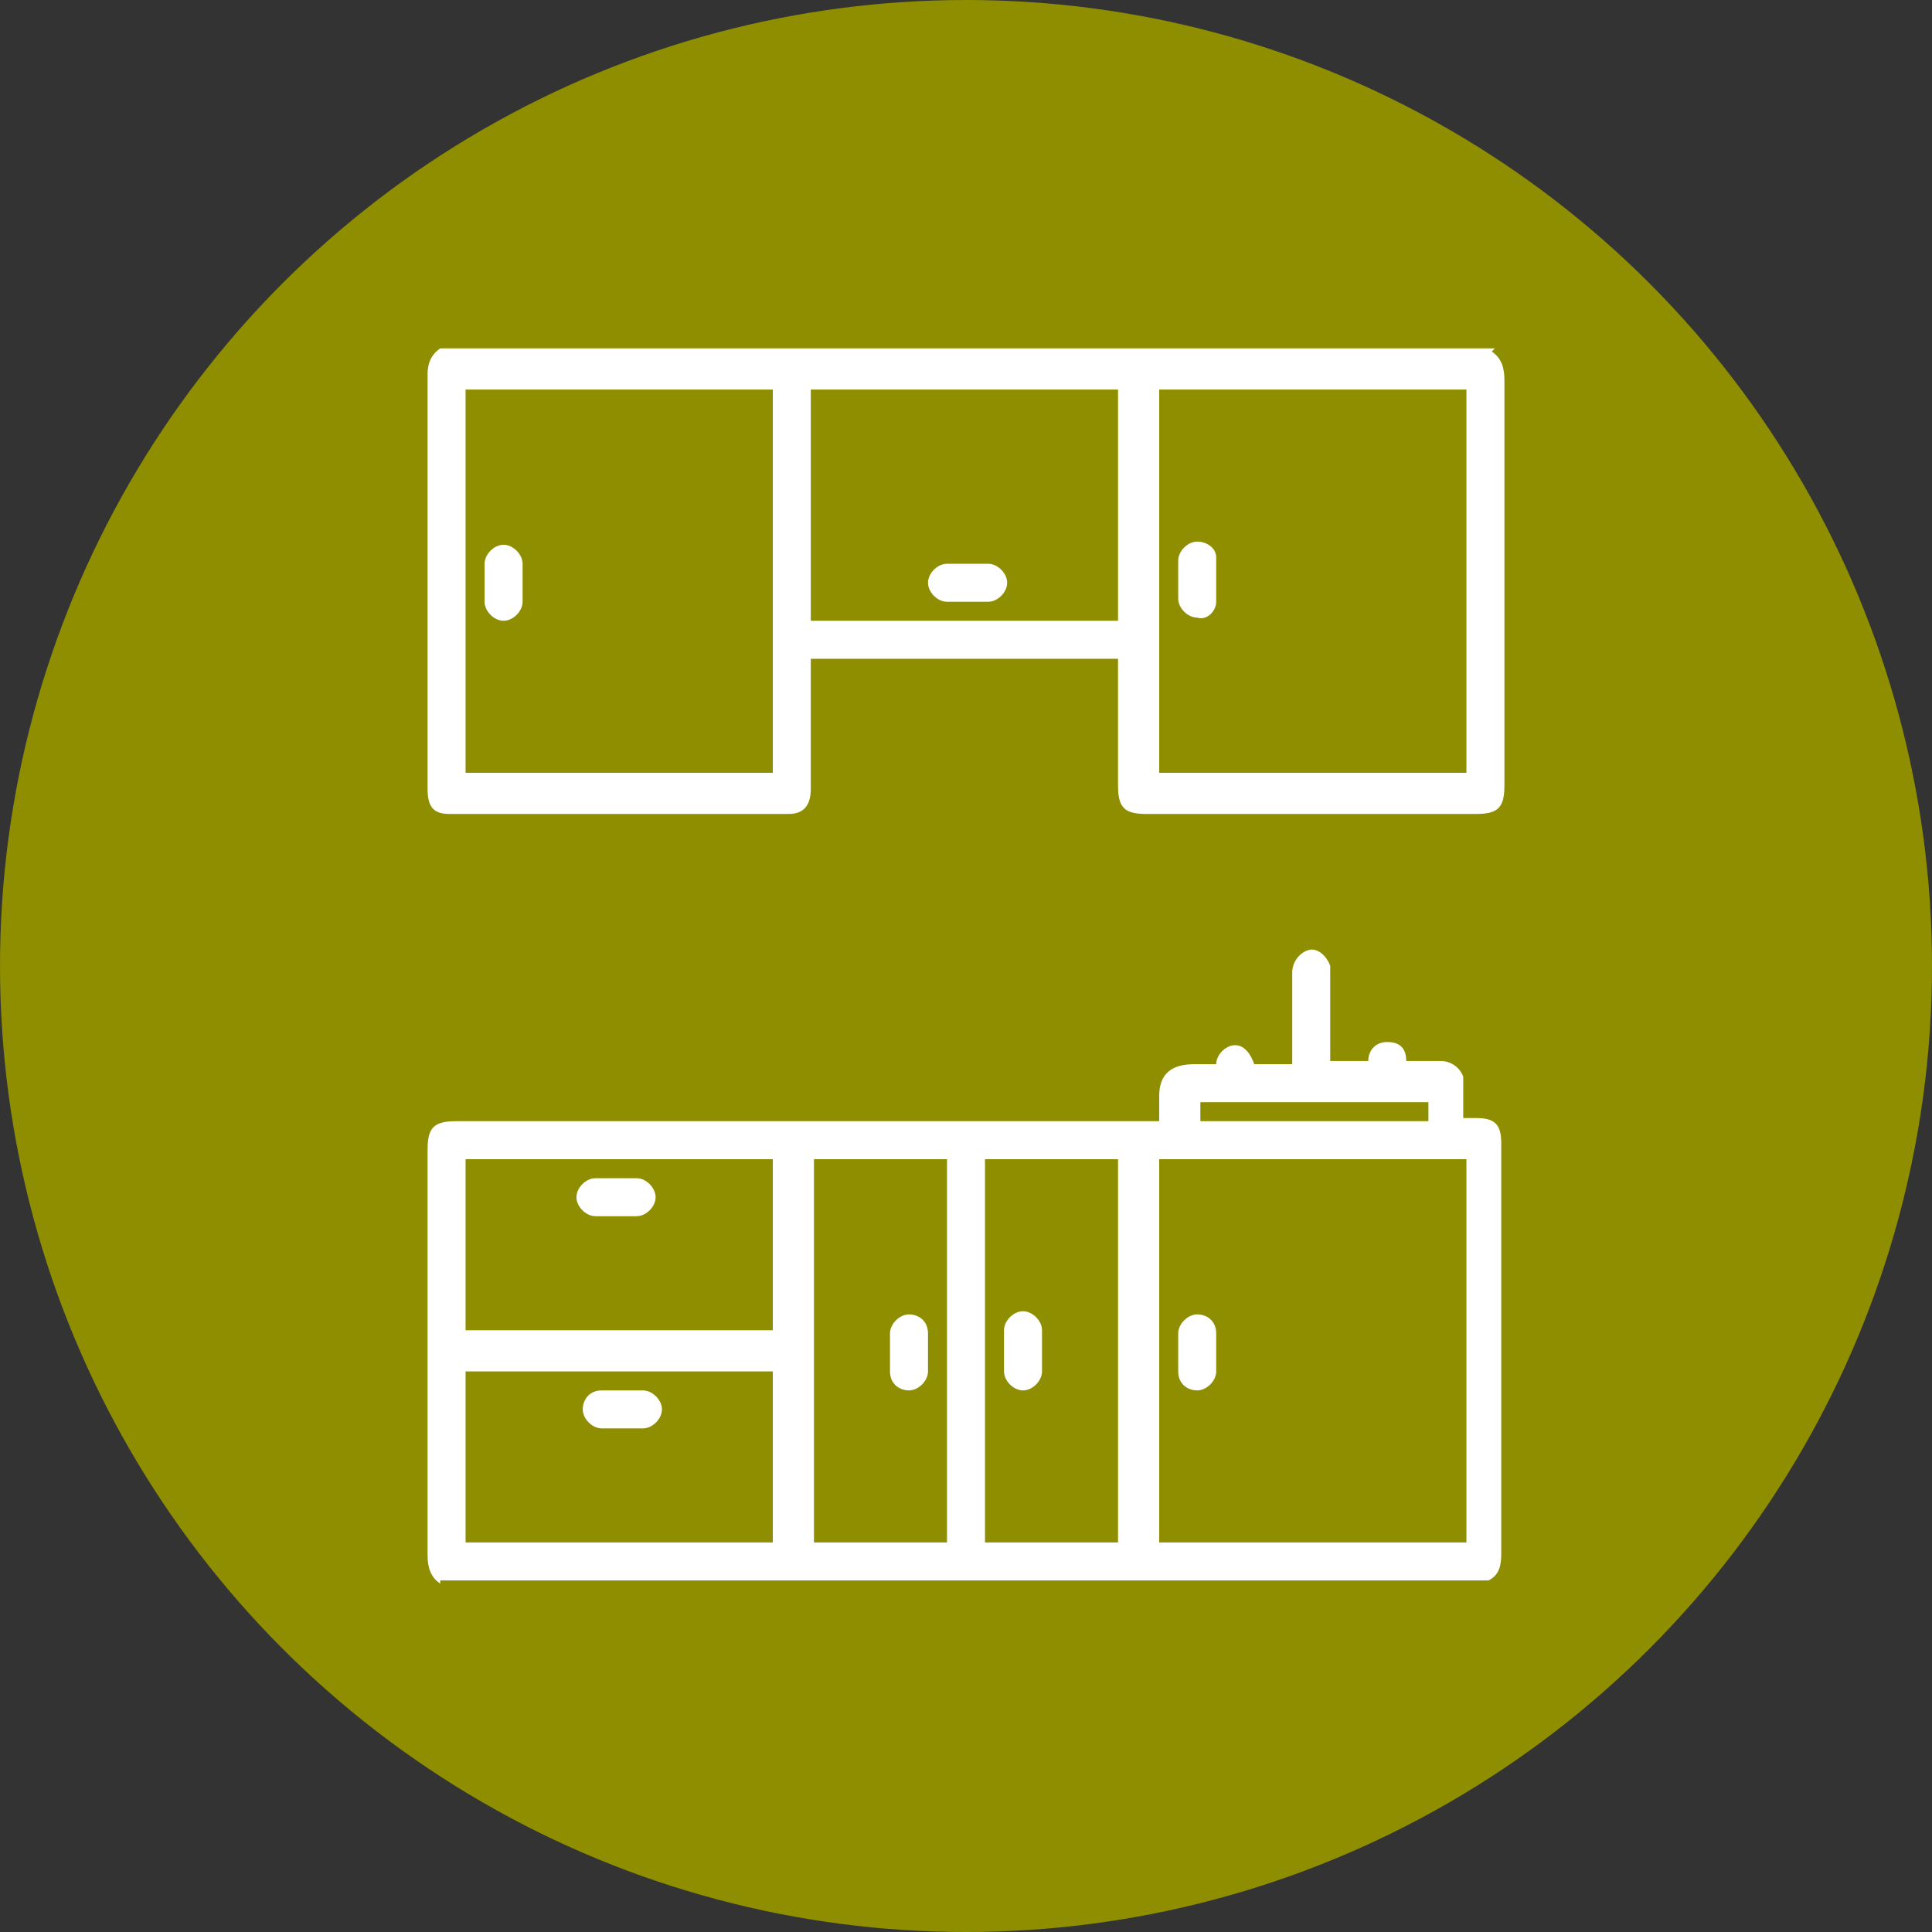
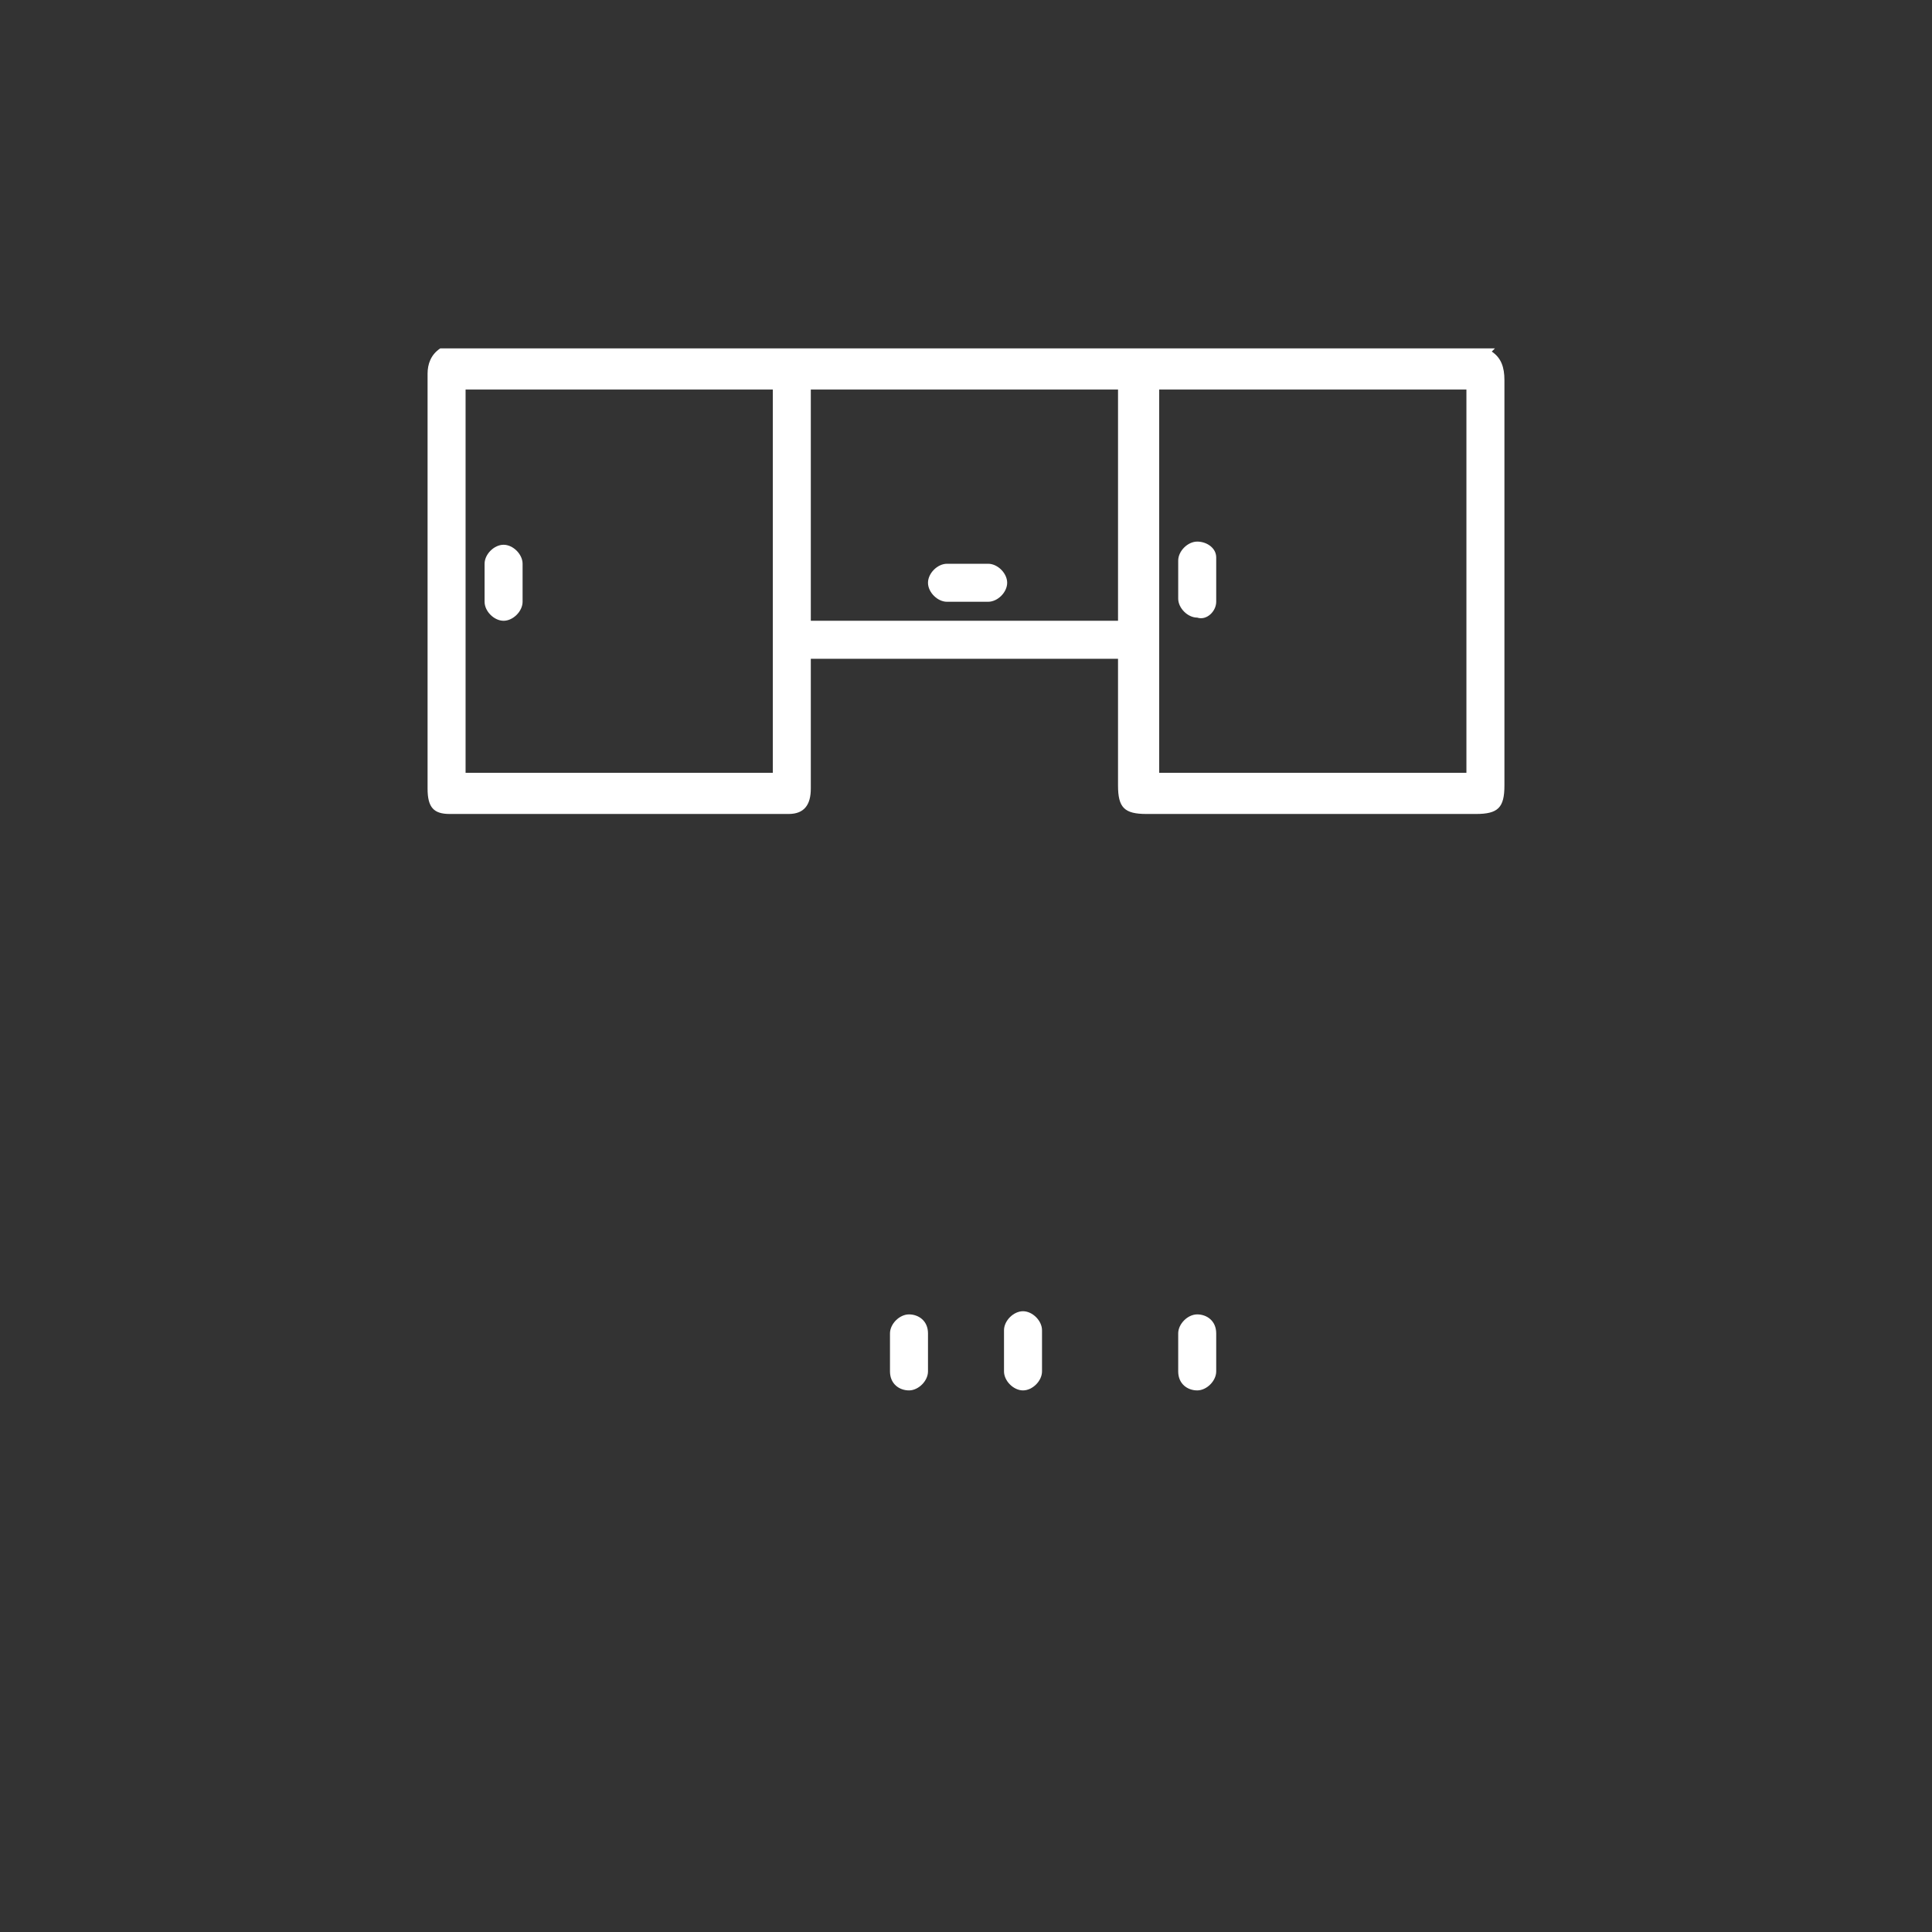
<svg xmlns="http://www.w3.org/2000/svg" id="Layer_1" version="1.1" viewBox="0 0 61 61">
  <rect x="0" y="0" width="61" height="61" fill="#333333" stroke="none" />
  <defs>
    <style>
      .st0 {
        fill: #8e8e00;
      }

      .st1 {
        fill: #fff;
      }
    </style>
  </defs>
  <g id="Layer_11">
    <g>
-       <circle id="Ellipse_7" class="st0" cx="30.5" cy="30.5" r="30.5" />
      <g id="Group_202">
        <g id="Group_201">
-           <path id="Path_169" class="st1" d="M13.9,50c-.3-.2-.4-.5-.4-.9v-12.8c0-.7.2-.9.9-.9h22.2v-.8c0-.7.4-1,1.1-1h.7c0-.3.3-.6.6-.6s.5.3.6.6h1.2v-2.9c0-.3.2-.6.5-.7s.6.2.7.5h0v2.8c0,.9,0,0,0,.2h1.2c0-.3.2-.6.6-.6s.6.2.6.6h1.1c.3,0,.6.2.7.5h0v1.3h.4c.6,0,.8.2.8.8h0v12.9c0,.3,0,.7-.4.9H13.9ZM46.3,36.6h-9.7v12.1h9.7v-12.1ZM24.4,36.6h-9.7v5.4h9.7v-5.4ZM14.7,48.7h9.7v-5.4h-9.7v5.4ZM31.1,48.7h4.2v-12.1h-4.2s0,12.1,0,12.1ZM25.7,48.7h4.2v-12.1h-4.2v12.1ZM45.1,34.8h-7.2v.6h7.2v-.6Z" />
          <path id="Path_170" class="st1" d="M47.1,11.1c.3.2.4.5.4.9v12.8c0,.7-.2.9-.9.9h-10.4c-.7,0-.9-.2-.9-.9v-4h-9.7v4.1c0,.5-.2.8-.7.8h-10.7c-.5,0-.7-.2-.7-.8v-13.1c0-.3.1-.6.4-.8h33.3,0ZM14.7,24.4h9.7v-12.1h-9.7v12.1ZM46.3,12.3h-9.7v12.1h9.7v-12.1ZM35.3,12.3h-9.7v7.3h9.7v-7.3Z" />
          <path id="Path_171" class="st1" d="M38.4,42.6v.7c0,.3-.3.6-.6.6s-.6-.2-.6-.6h0v-1.2c0-.3.3-.6.6-.6s.6.2.6.6h0v.6" />
-           <path id="Path_172" class="st1" d="M19.5,37.2h.6c.3,0,.6.3.6.6s-.3.6-.6.6h-1.3c-.3,0-.6-.3-.6-.6s.3-.6.6-.6h.6" />
-           <path id="Path_173" class="st1" d="M19.6,45.1h-.6c-.3,0-.6-.3-.6-.6s.2-.6.6-.6h1.3c.3,0,.6.3.6.6s-.3.6-.6.6h-.6" />
          <path id="Path_174" class="st1" d="M31.7,42.6v-.6c0-.3.3-.6.6-.6s.6.3.6.6h0v1.3c0,.3-.3.6-.6.6s-.6-.3-.6-.6h0v-.7" />
          <path id="Path_175" class="st1" d="M29.3,42.7v.6c0,.3-.3.6-.6.6h0c-.3,0-.6-.2-.6-.6h0v-1.2c0-.3.3-.6.6-.6s.6.2.6.6h0v.6h0" />
          <path id="Path_176" class="st1" d="M16.5,18.4v.6c0,.3-.3.6-.6.6h0c-.3,0-.6-.3-.6-.6h0v-1.2c0-.3.3-.6.6-.6h0c.3,0,.6.3.6.6h0v.6" />
          <path id="Path_177" class="st1" d="M37.2,18.3v-.6c0-.3.3-.6.6-.6s.6.2.6.5v1.4c0,.3-.3.6-.6.5-.3,0-.6-.3-.6-.6v-.6" />
          <path id="Path_178" class="st1" d="M30.5,19h-.6c-.3,0-.6-.3-.6-.6s.3-.6.6-.6h1.3c.3,0,.6.3.6.6s-.3.6-.6.6h-.7" />
        </g>
      </g>
    </g>
  </g>
</svg>